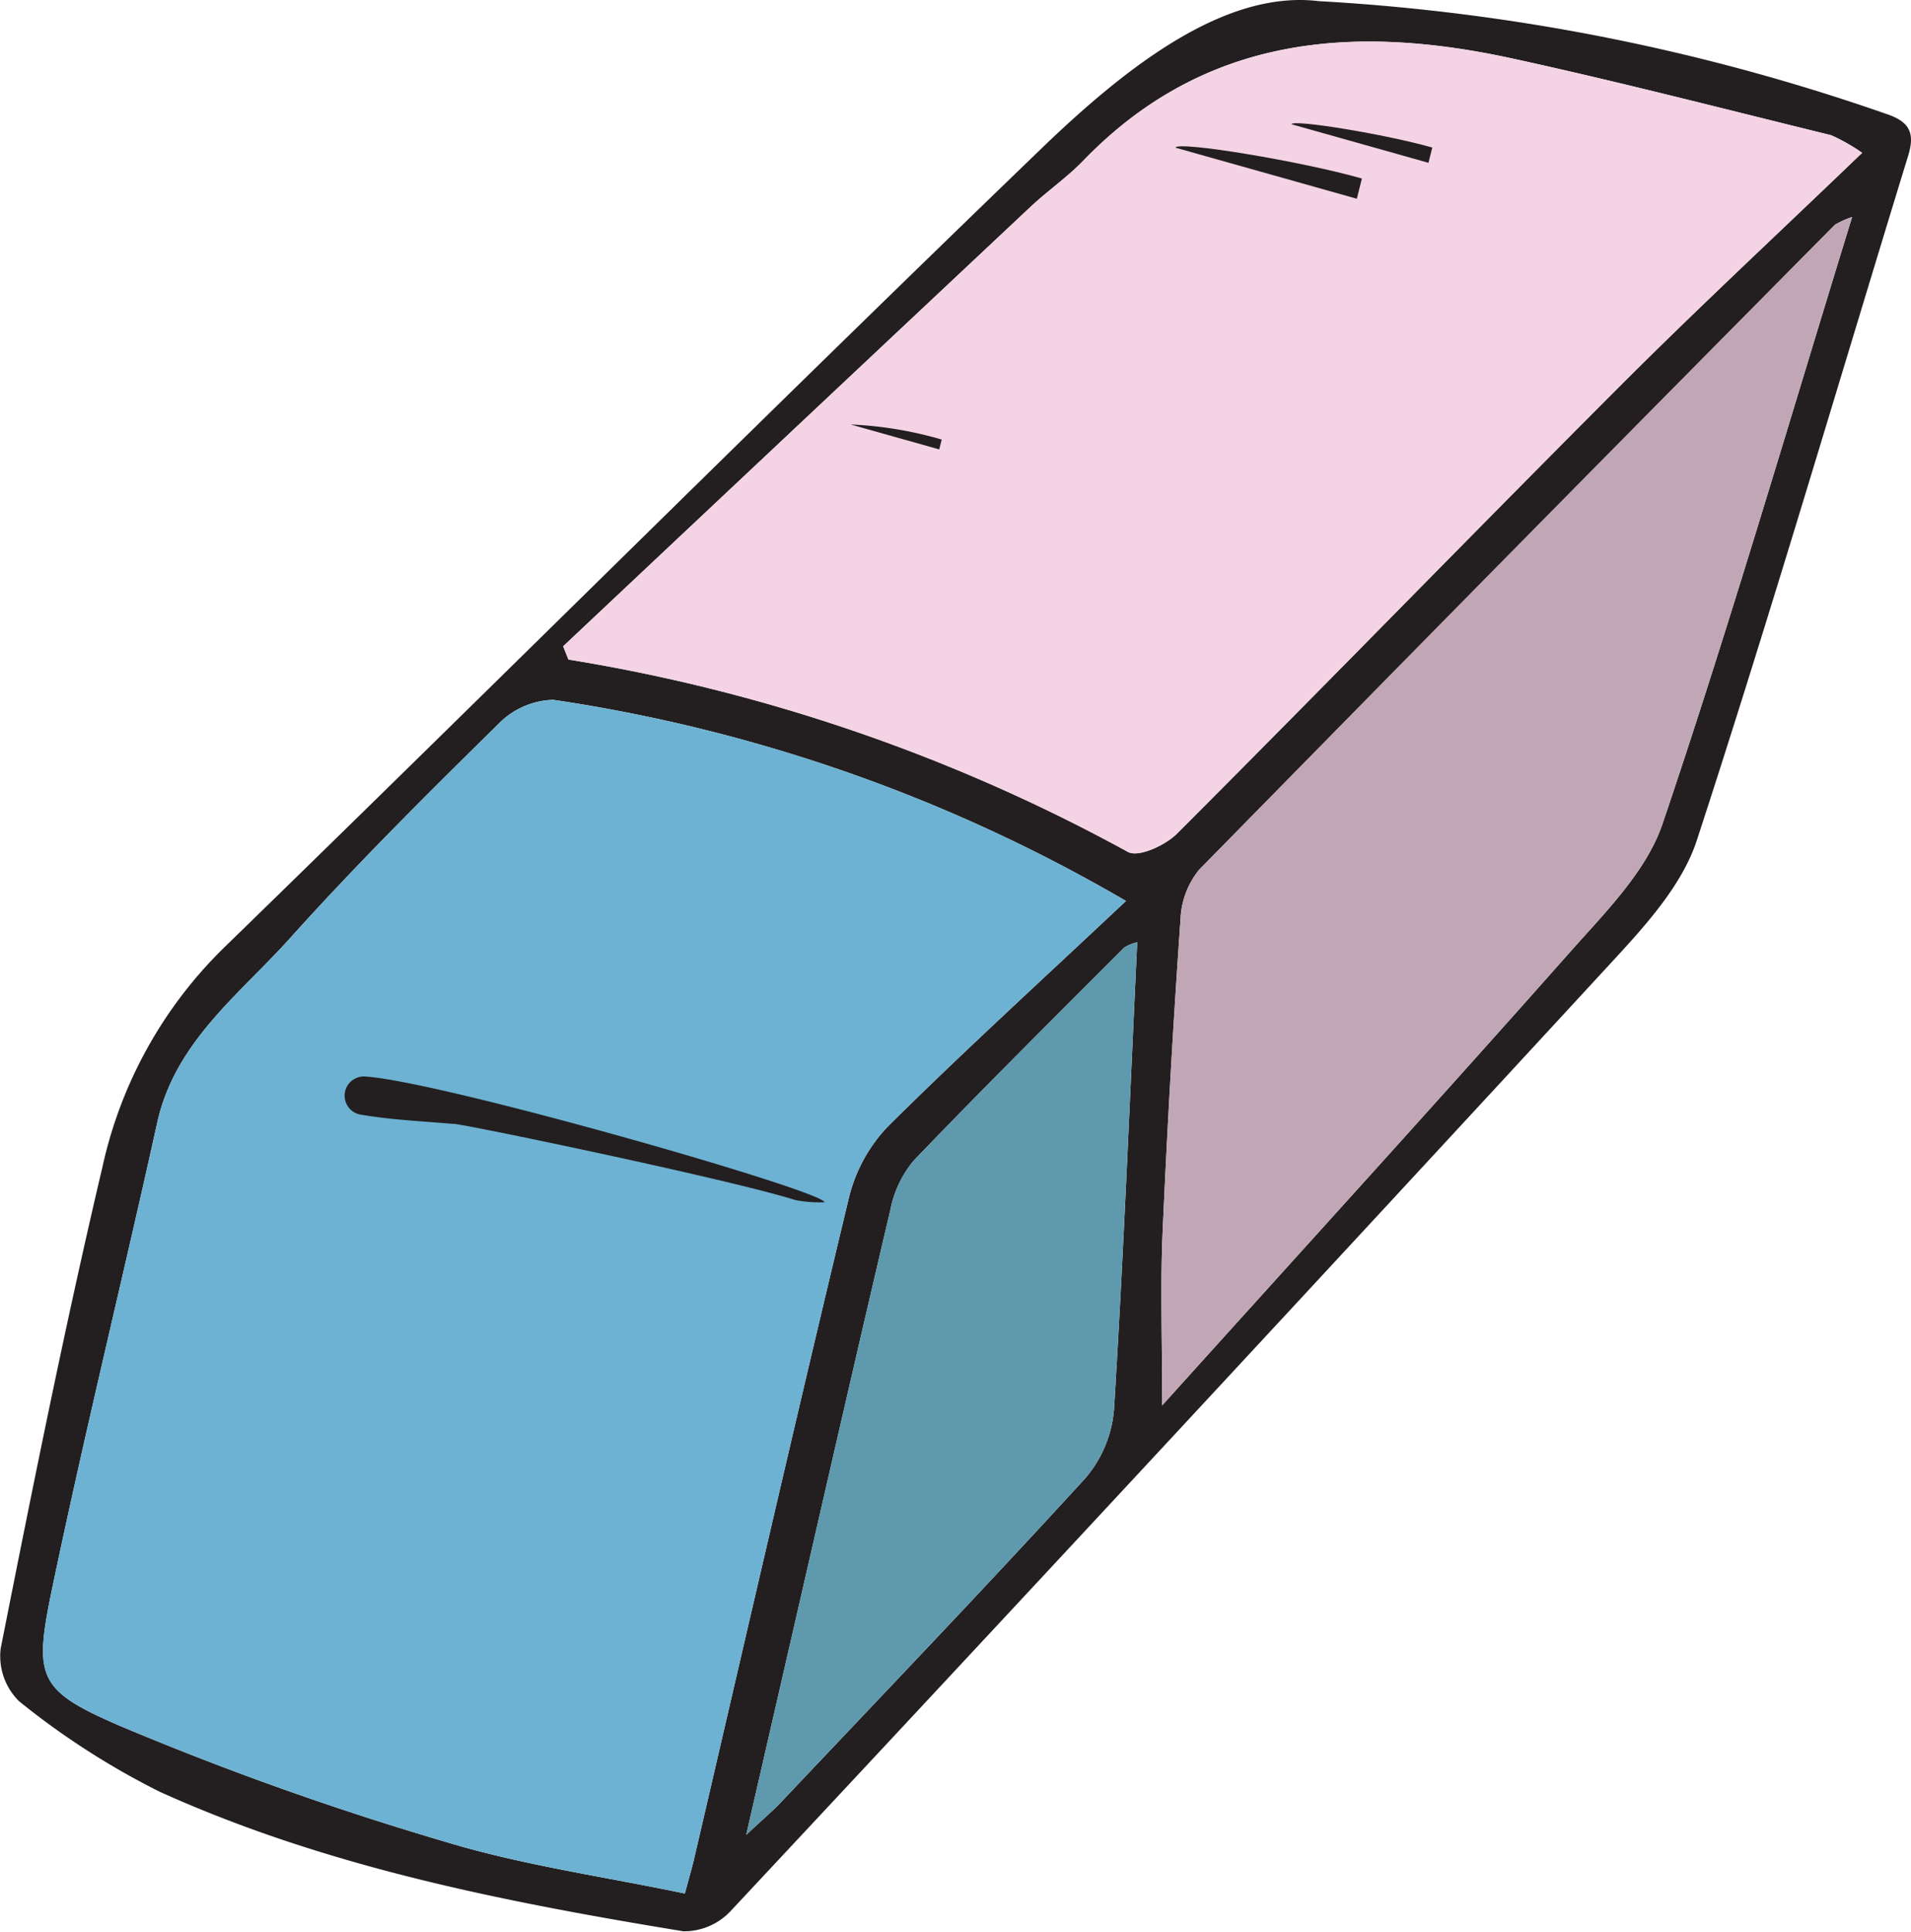
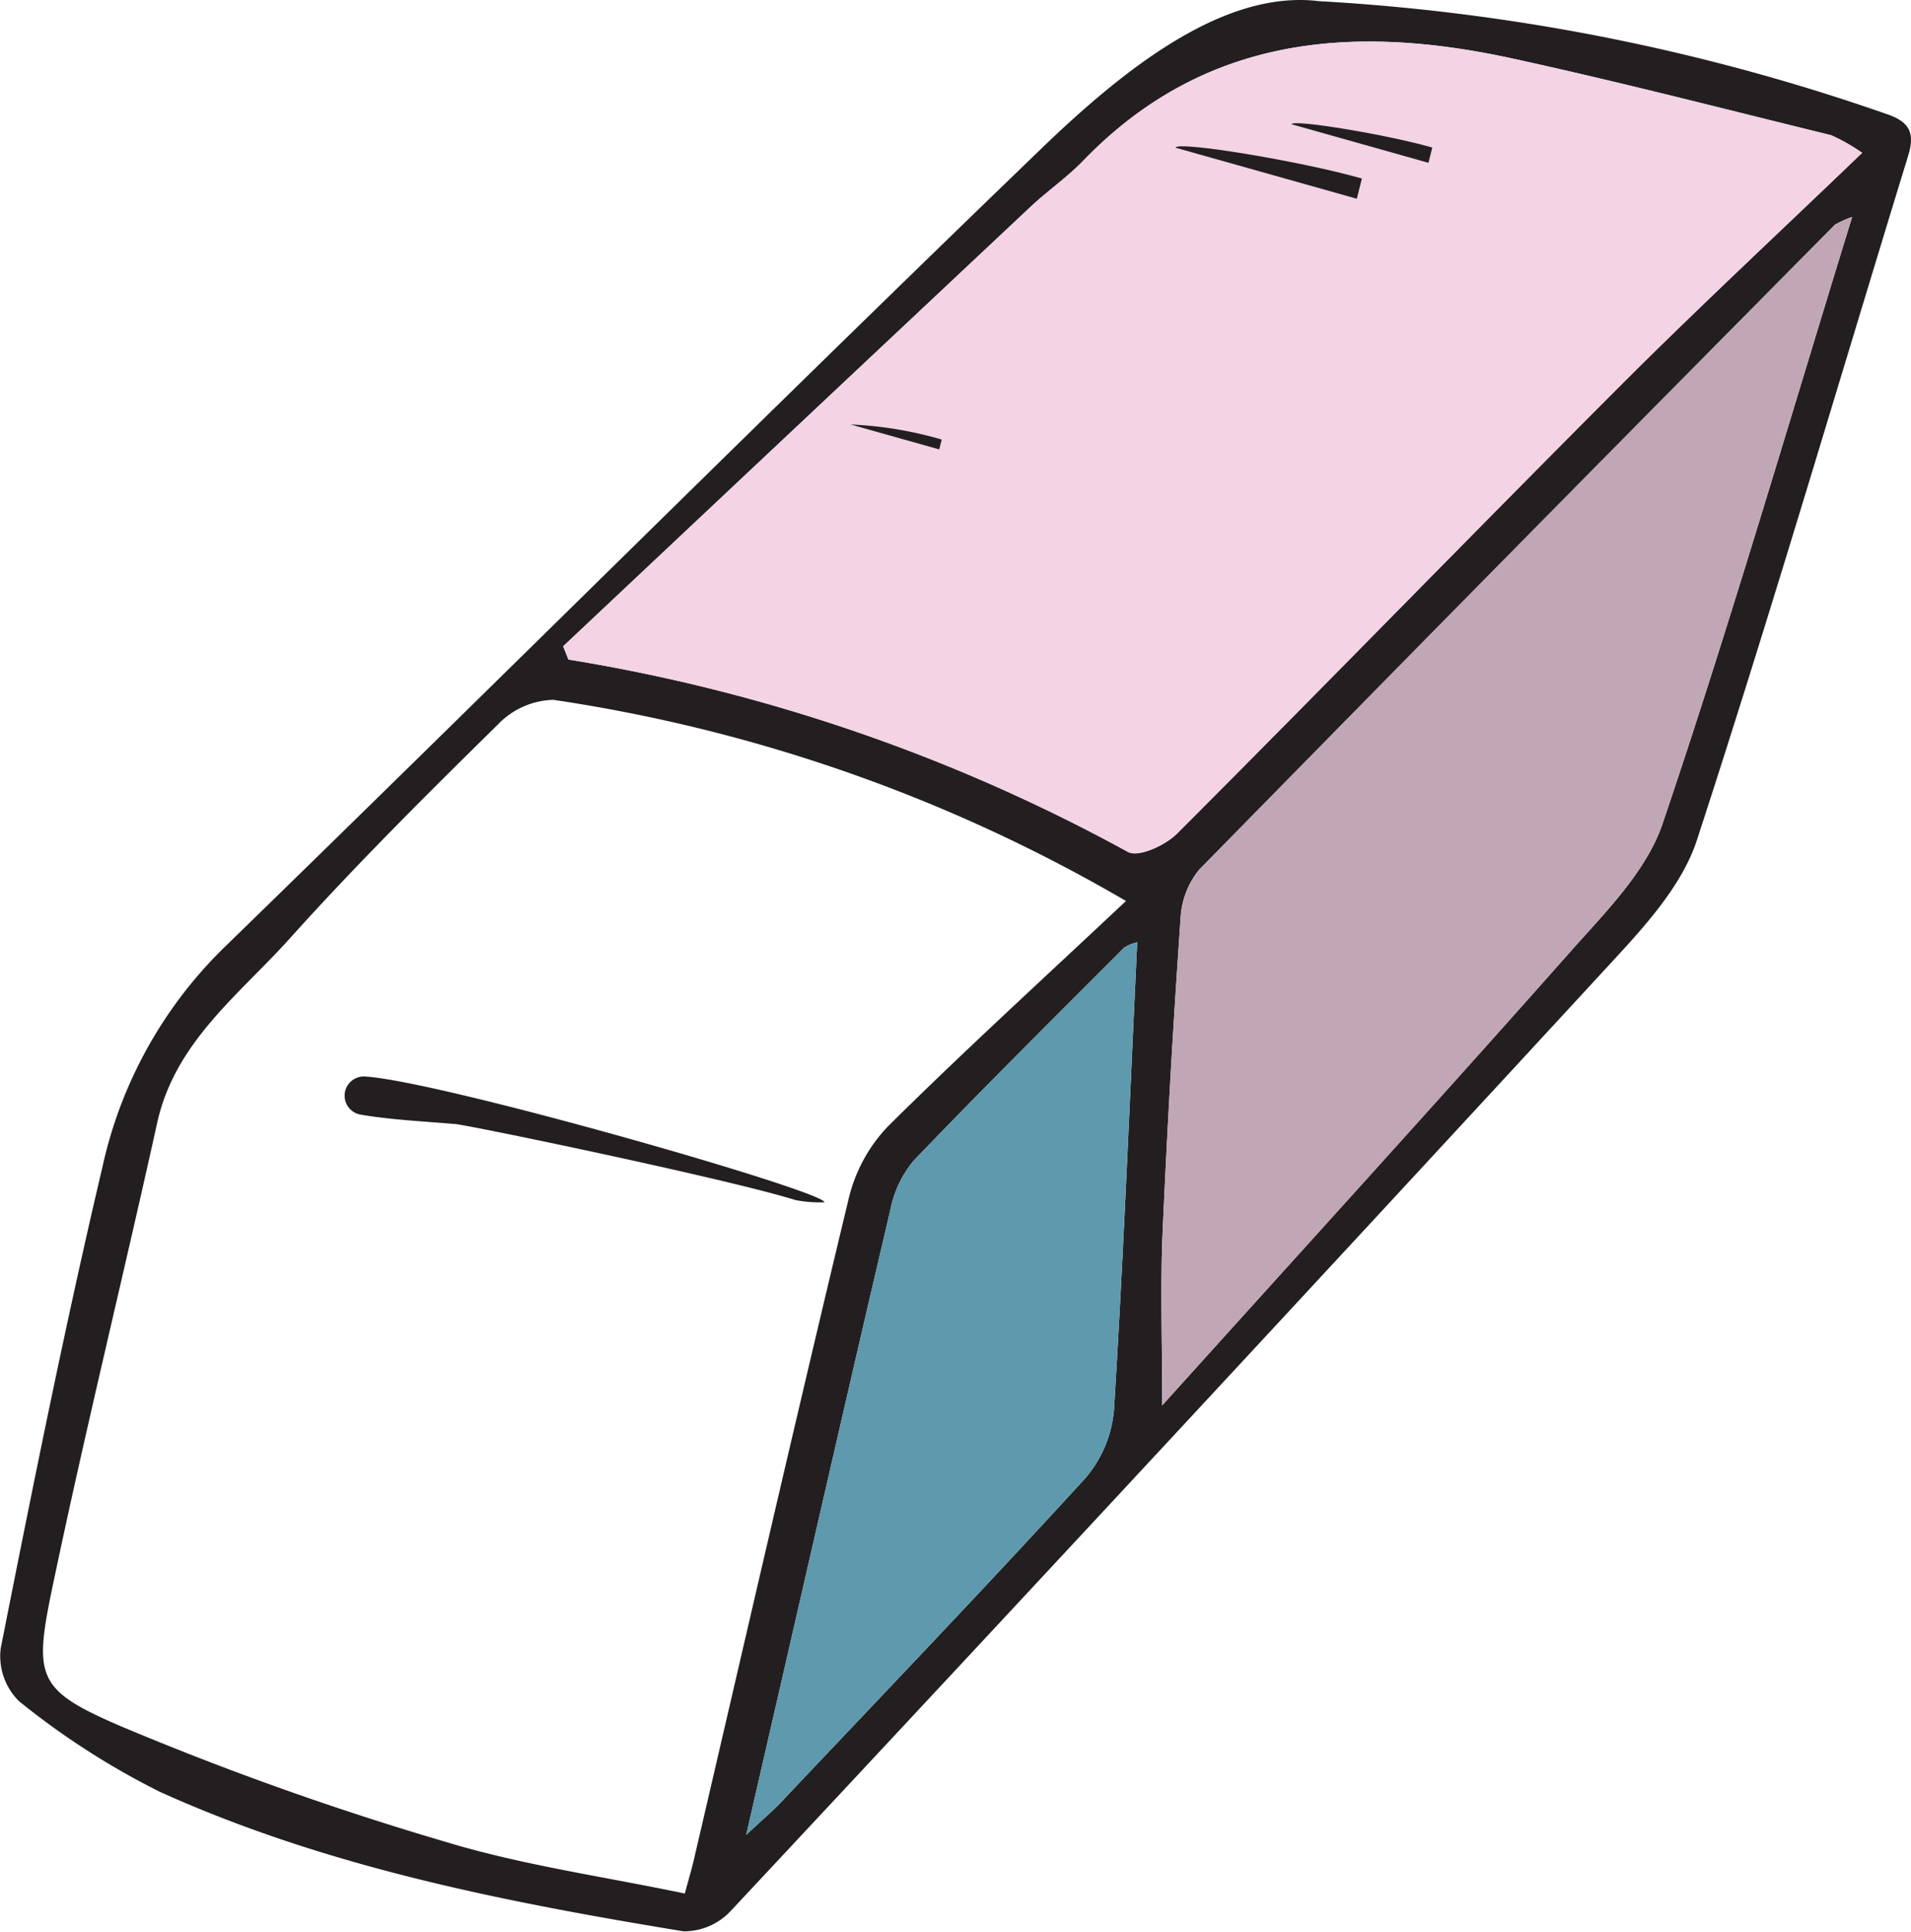
<svg xmlns="http://www.w3.org/2000/svg" viewBox="0 0 99.776 100.834">
  <defs>
    <style>.a{fill:#231f20;}.b{fill:#6db2d2;}.c{fill:#f3d3e4;}.d{fill:#c1a7b5;}.e{fill:#5e99ad;}</style>
  </defs>
  <path class="a" d="M68.855.059A108.124,108.124,0,0,1,98.475,5.943c1.197.396,1.527.967,1.158,2.17-3.661,11.921-7.167,23.893-11.037,35.746-.77,2.359-2.694,4.466-4.442,6.361Q61.232,75.074,38.139,99.768a3.327,3.327,0,0,1-2.461,1.049c-9.343-1.535-18.642-3.353-27.328-7.279A40.246,40.246,0,0,1,.989,88.802,3.312,3.312,0,0,1,.035,86.056C1.699,77.663,3.38,69.268,5.344,60.941a22.842,22.842,0,0,1,6.296-11.417C25.926,35.635,40.041,21.569,54.386,7.742,58.946,3.348,64.018-.526,68.855.059ZM58.789,47.033A83.529,83.529,0,0,0,28.884,36.532a4.169,4.169,0,0,0-2.901,1.3c-3.701,3.641-7.391,7.307-10.86,11.165-2.638,2.934-5.982,5.393-6.916,9.616C6.43,66.655,4.456,74.653,2.767,82.712c-1.018,4.854-.881,5.491,3.521,7.392a159.788,159.788,0,0,0,17.011,6.054c4.016,1.217,8.224,1.799,12.457,2.688.223-.83.36-1.288.469-1.752,2.684-11.524,5.329-23.058,8.096-34.563a8.18,8.18,0,0,1,2.042-3.734C50.285,54.907,54.372,51.185,58.789,47.033ZM29.403,33.738l.275.691a91.05,91.05,0,0,1,29.225,10.049c.543.289,1.94-.352,2.544-.956,7.732-7.737,15.355-15.583,23.084-23.322C88.612,16.113,92.848,12.181,97.224,7.978a9.694,9.694,0,0,0-1.62-.92c-5.534-1.356-11.053-2.785-16.619-3.999-8.29-1.809-16.077-1.24-22.422,5.324-.848.877-1.87,1.581-2.762,2.418Q41.593,22.259,29.403,33.738ZM96.702,11.329a4.732,4.732,0,0,0-.9.405Q79.179,28.548,62.602,45.408a4.368,4.368,0,0,0-.967,2.591q-.569,8.172-.935,16.358c-.119,2.761-.021,5.531-.021,9.007,7.454-8.265,14.434-15.92,21.301-23.674,1.825-2.06,3.981-4.197,4.825-6.692C90.302,32.669,93.353,22.19,96.702,11.329ZM59.376,49.189a2.086,2.086,0,0,0-.68.278c-3.681,3.687-7.381,7.355-10.986,11.115a5.697,5.697,0,0,0-1.222,2.576c-1.978,8.404-3.895,16.823-5.83,25.238-.512,2.228-1.024,4.456-1.697,7.387.982-.917,1.411-1.276,1.793-1.68,5.324-5.63,10.688-11.224,15.916-16.942a6.3,6.3,0,0,0,1.495-3.601C58.66,65.525,58.984,57.481,59.376,49.189Z" />
-   <path class="b" d="M58.789,47.033c-4.418,4.152-8.504,7.874-12.426,11.763a8.18,8.18,0,0,0-2.042,3.734c-2.767,11.505-5.412,23.038-8.096,34.563-.108.465-.246.923-.469,1.752-4.234-.889-8.442-1.47-12.457-2.688A159.788,159.788,0,0,1,6.288,90.103c-4.403-1.901-4.539-2.538-3.521-7.392C4.456,74.653,6.43,66.655,8.208,58.614c.934-4.224,4.278-6.683,6.916-9.616,3.47-3.859,7.159-7.524,10.86-11.165a4.169,4.169,0,0,1,2.901-1.3A83.529,83.529,0,0,1,58.789,47.033Z" />
  <path class="c" d="M29.403,33.738q12.198-11.471,24.4-22.937c.892-.837,1.915-1.542,2.762-2.418,6.345-6.564,14.132-7.133,22.422-5.324,5.566,1.214,11.084,2.643,16.619,3.999a9.694,9.694,0,0,1,1.62.92c-4.376,4.203-8.612,8.136-12.694,12.222-7.73,7.739-15.352,15.585-23.084,23.322-.604.604-2.001,1.245-2.544.956a91.05,91.05,0,0,0-29.225-10.049Z" />
  <path class="d" d="M96.702,11.329c-3.349,10.862-6.401,21.341-9.896,31.669-.844,2.494-3,4.631-4.825,6.692-6.867,7.754-13.847,15.409-21.301,23.674,0-3.476-.098-6.246.021-9.007q.354-8.184.935-16.358a4.368,4.368,0,0,1,.967-2.591Q79.145,28.515,95.803,11.734A4.732,4.732,0,0,1,96.702,11.329Z" />
  <path class="e" d="M59.376,49.189c-.392,8.292-.716,16.337-1.212,24.37a6.3,6.3,0,0,1-1.495,3.601c-5.228,5.718-10.591,11.312-15.916,16.942-.382.404-.811.763-1.793,1.68.673-2.931,1.185-5.159,1.697-7.387,1.935-8.415,3.851-16.833,5.83-25.238a5.697,5.697,0,0,1,1.222-2.576c3.605-3.76,7.306-7.428,10.986-11.115A2.086,2.086,0,0,1,59.376,49.189Z" />
  <path class="a" d="M23.699,58.673c-1.63-.143-3.271-.214-4.88-.489a1.003,1.003,0,0,1,.225-1.989c3.868.218,23.973,5.978,24.002,6.565a6.567,6.567,0,0,1-1.518-.115C38.001,61.533,23.71,58.569,23.699,58.673Z" />
  <path class="a" d="M70.842,10.375,61.373,7.709c.1-.362,6.588.711,9.733,1.61Z" />
  <path class="a" d="M74.582,8.499,67.431,6.486c.075-.273,4.975.537,7.35,1.216Z" />
-   <path class="a" d="M49.039,23.46l-4.622-1.301a20.014,20.014,0,0,1,4.751.786Z" />
+   <path class="a" d="M49.039,23.46l-4.622-1.301a20.014,20.014,0,0,1,4.751.786" />
</svg>